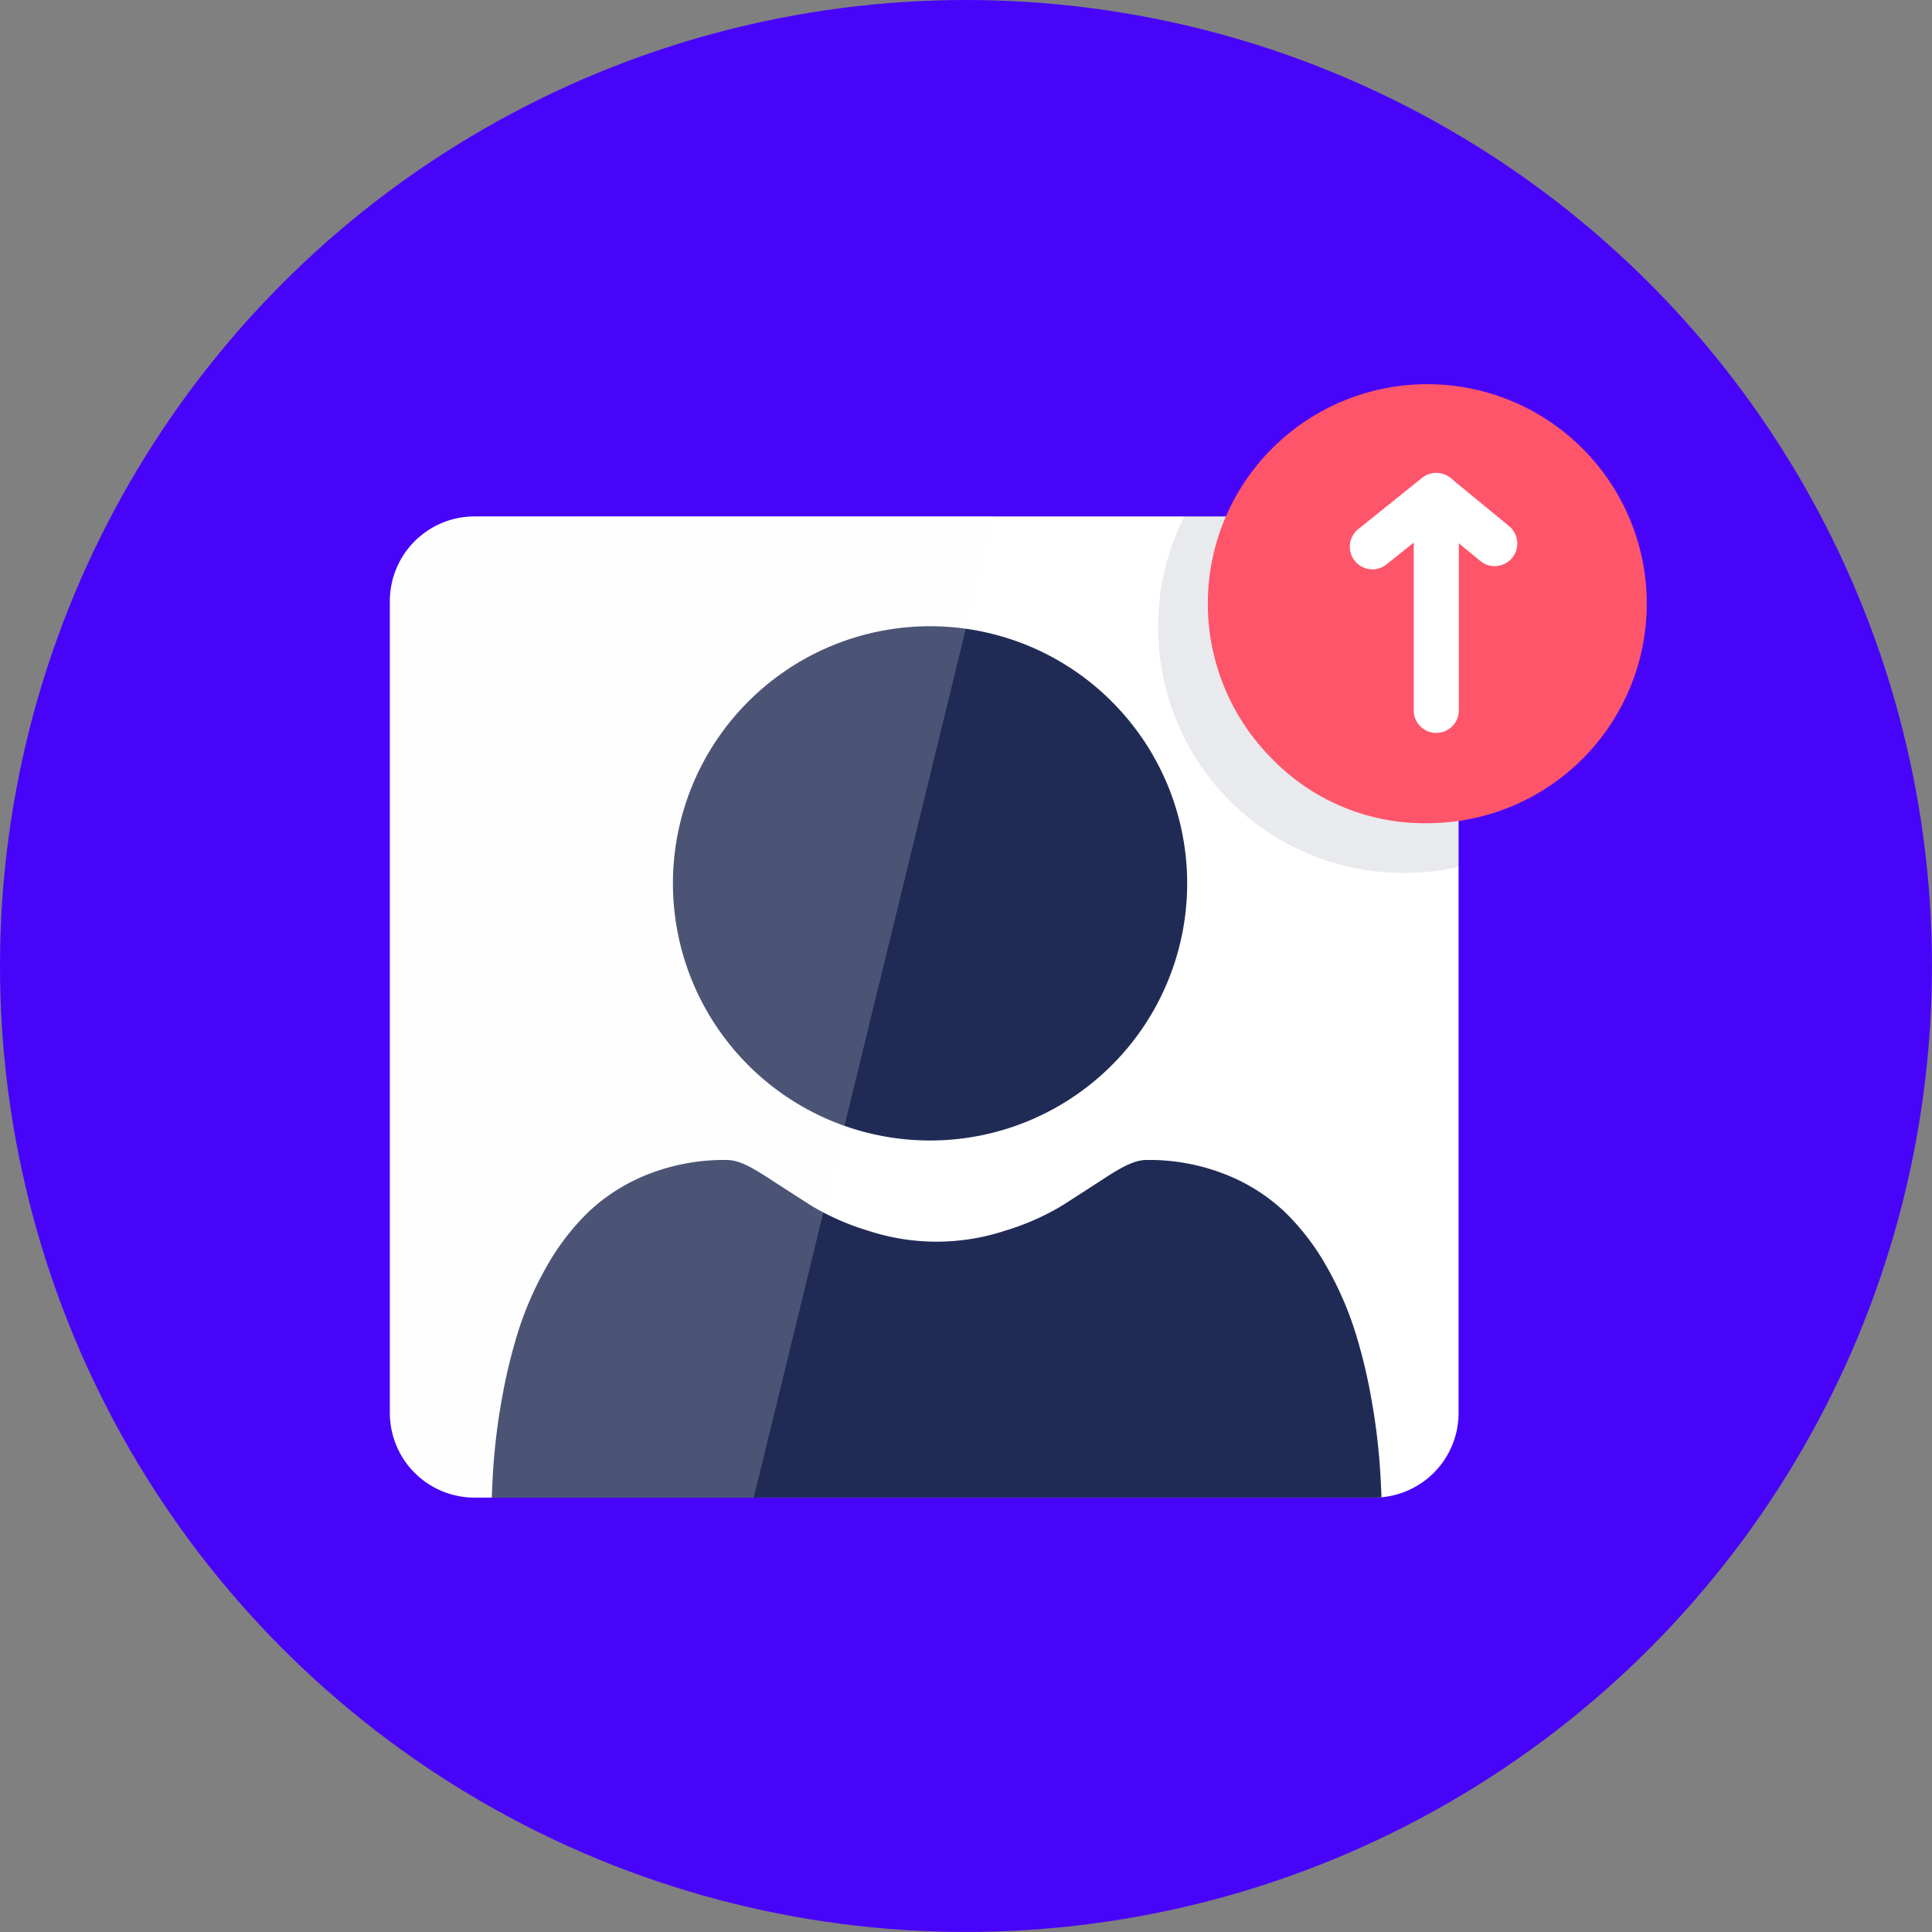
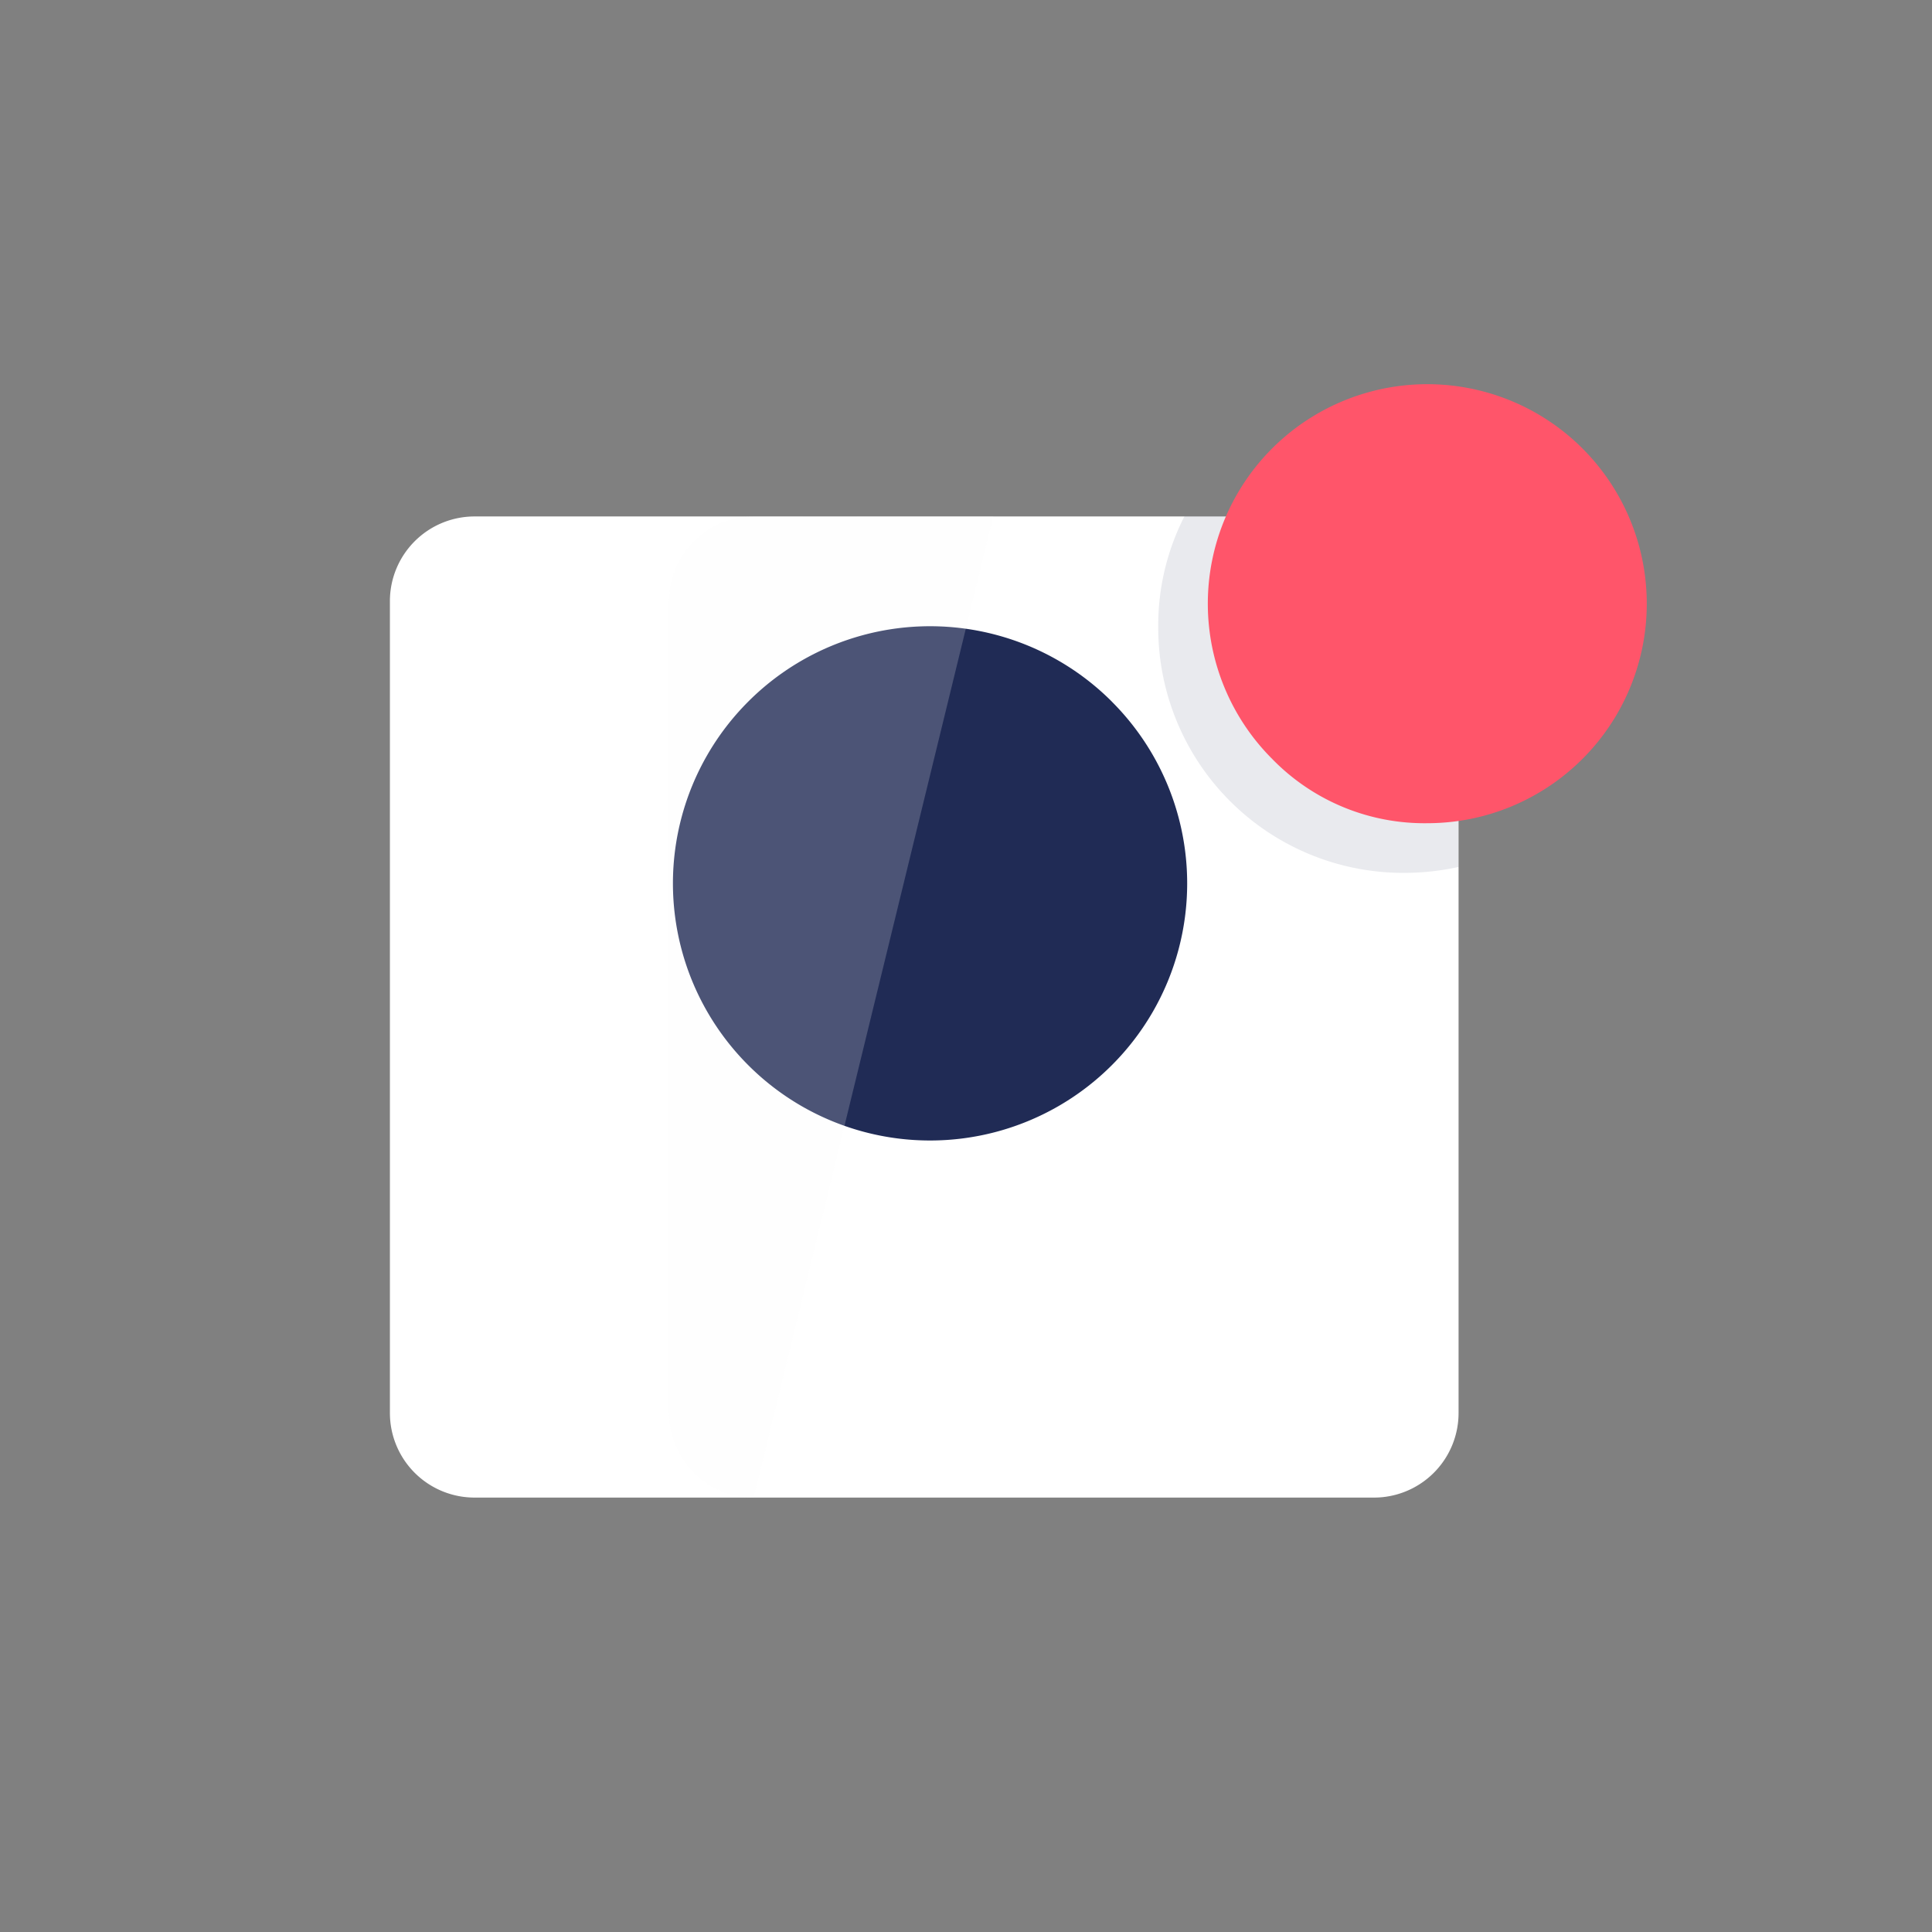
<svg xmlns="http://www.w3.org/2000/svg" id="Layer_1" data-name="Layer 1" width="427.47" height="427.47" viewBox="0 0 427.47 427.47">
  <rect x="0" y="0" width="427.47" height="427.47" fill="#808080" stroke="none" />
  <defs>
    <style>.cls-1{fill:#4804f9;}.cls-2{fill:#fff;}.cls-3,.cls-5{fill:#202b55;}.cls-3{opacity:0.1;}.cls-4{fill:#ff556a;}.cls-6{fill:#fbfcfd;opacity:0.2;}</style>
  </defs>
-   <circle class="cls-1" cx="213.73" cy="213.73" r="213.73" />
  <path class="cls-2" d="M322.72,133V312.63a18.72,18.72,0,0,1-17.06,18.65c-.55.05-1.11.07-1.67.07h-199a18.72,18.72,0,0,1-18.72-18.72V133a18.73,18.73,0,0,1,18.72-18.73H304A18.74,18.74,0,0,1,322.72,133Z" />
  <path class="cls-3" d="M304,114.22H262.08a53,53,0,0,0-5.81,24.7,54.22,54.22,0,0,0,54.2,54.21,56.36,56.36,0,0,0,12.25-1.31V133A18.74,18.74,0,0,0,304,114.22Z" />
  <path class="cls-4" d="M315.8,182.14a48.57,48.57,0,0,0,48.56-48.55,48.56,48.56,0,1,0-82.88,34.33A47,47,0,0,0,315.8,182.14Z" />
  <path class="cls-5" d="M246,155.23a56.85,56.85,0,0,0-80.44,0,56.87,56.87,0,0,0,0,80.45,56.87,56.87,0,0,0,80.44,0,56.85,56.85,0,0,0,0-80.44Z" />
-   <path class="cls-5" d="M305.29,324.19a140.76,140.76,0,0,0-1.91-14.93,117.17,117.17,0,0,0-3.67-15,74.6,74.6,0,0,0-6.17-14,53,53,0,0,0-9.3-12.13,40.87,40.87,0,0,0-13.37-8.39,45.93,45.93,0,0,0-17.06-3.09c-2.4,0-4.73,1-9.24,3.92-2.77,1.81-6,3.9-9.63,6.21a55.19,55.19,0,0,1-12.46,5.49,48.47,48.47,0,0,1-30.49,0,55.19,55.19,0,0,1-12.46-5.49c-3.58-2.29-6.82-4.38-9.64-6.21-4.5-2.93-6.83-3.92-9.24-3.92a46,46,0,0,0-17.06,3.09,41,41,0,0,0-13.36,8.39,52.73,52.73,0,0,0-9.3,12.13,74.6,74.6,0,0,0-6.17,14,120.62,120.62,0,0,0-3.67,15,140.28,140.28,0,0,0-1.91,14.94c-.17,2.34-.28,4.73-.36,7.16H304c.56,0,1.11,0,1.66-.08C305.58,328.88,305.45,326.51,305.29,324.19Z" />
-   <path class="cls-2" d="M317.79,162.16a5,5,0,0,1-5-5v-37.1l-6,4.81a5,5,0,1,1-6.26-7.8l14.12-11.34a5,5,0,0,1,8.13,3.9v47.53A5,5,0,0,1,317.79,162.16Z" />
-   <path class="cls-2" d="M330.71,125.26a4.94,4.94,0,0,1-3.17-1.14l-12.93-10.63a5,5,0,0,1,6.35-7.72l12.93,10.63a5,5,0,0,1-3.18,8.86Z" />
-   <path class="cls-6" d="M219.77,114.22l-53,217.13H104.94a18.72,18.72,0,0,1-18.72-18.72V133a18.73,18.73,0,0,1,18.72-18.73Z" />
+   <path class="cls-6" d="M219.77,114.22l-53,217.13a18.72,18.72,0,0,1-18.72-18.72V133a18.73,18.73,0,0,1,18.72-18.73Z" />
</svg>